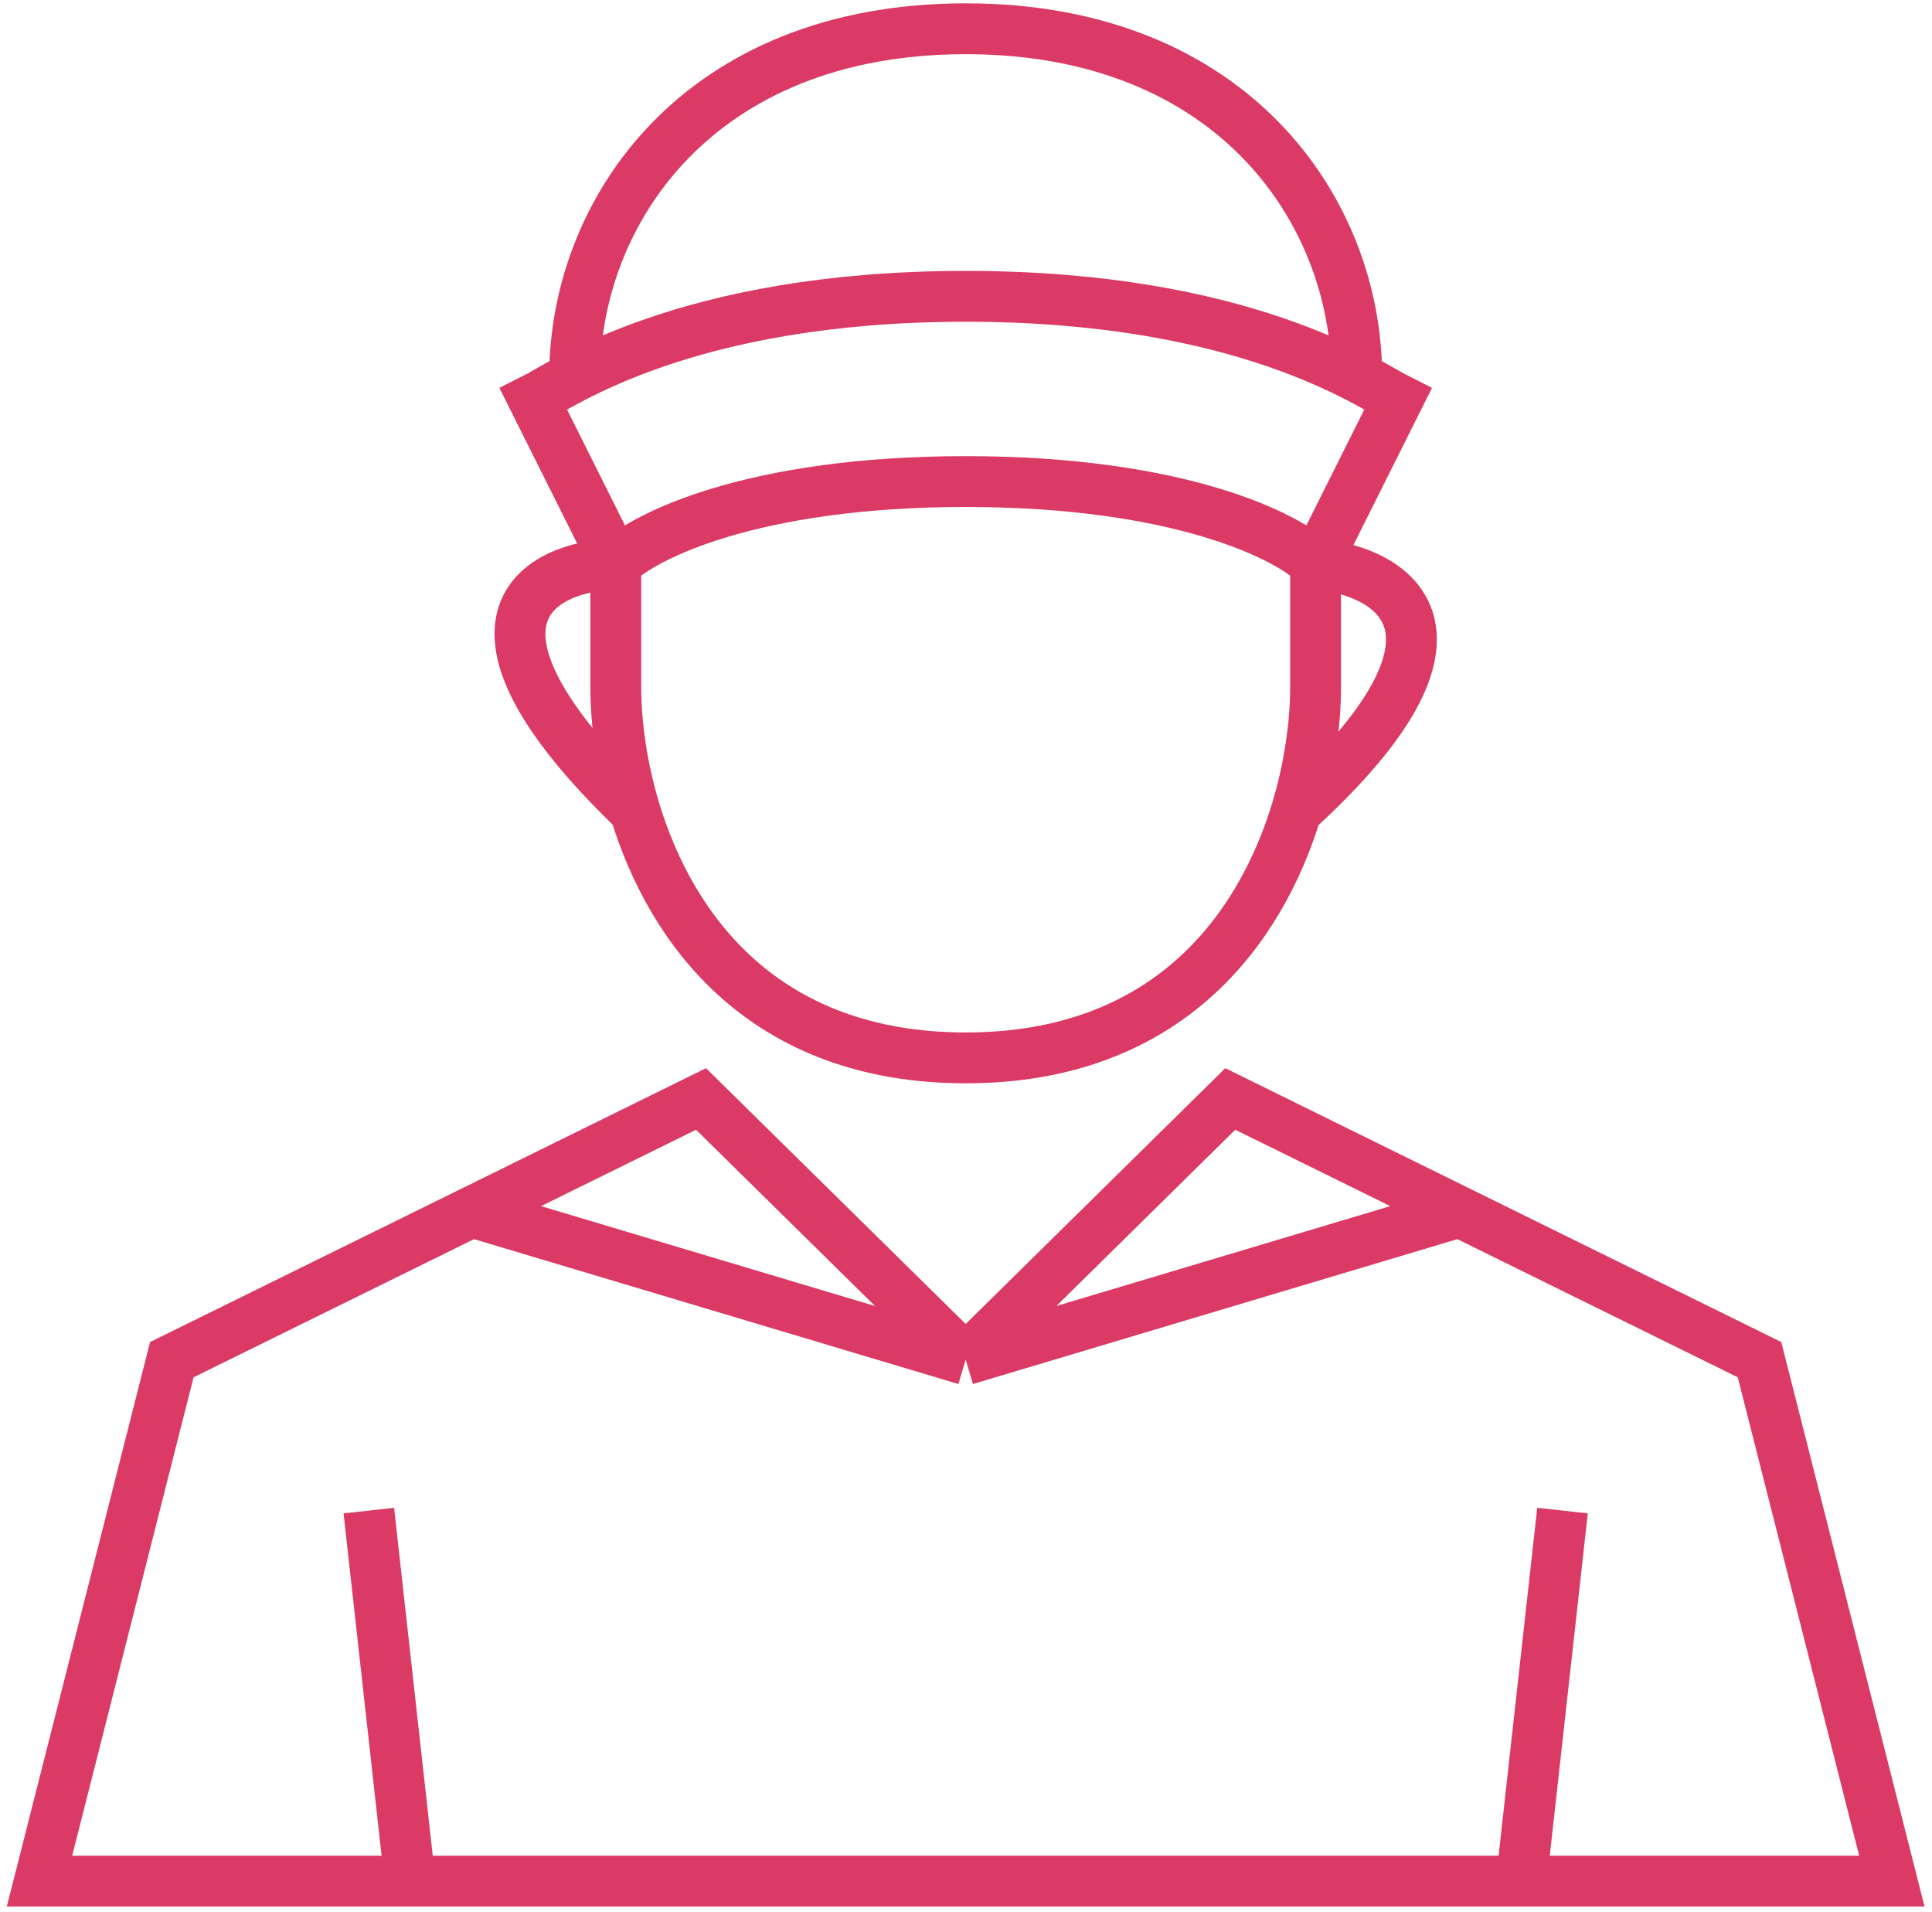
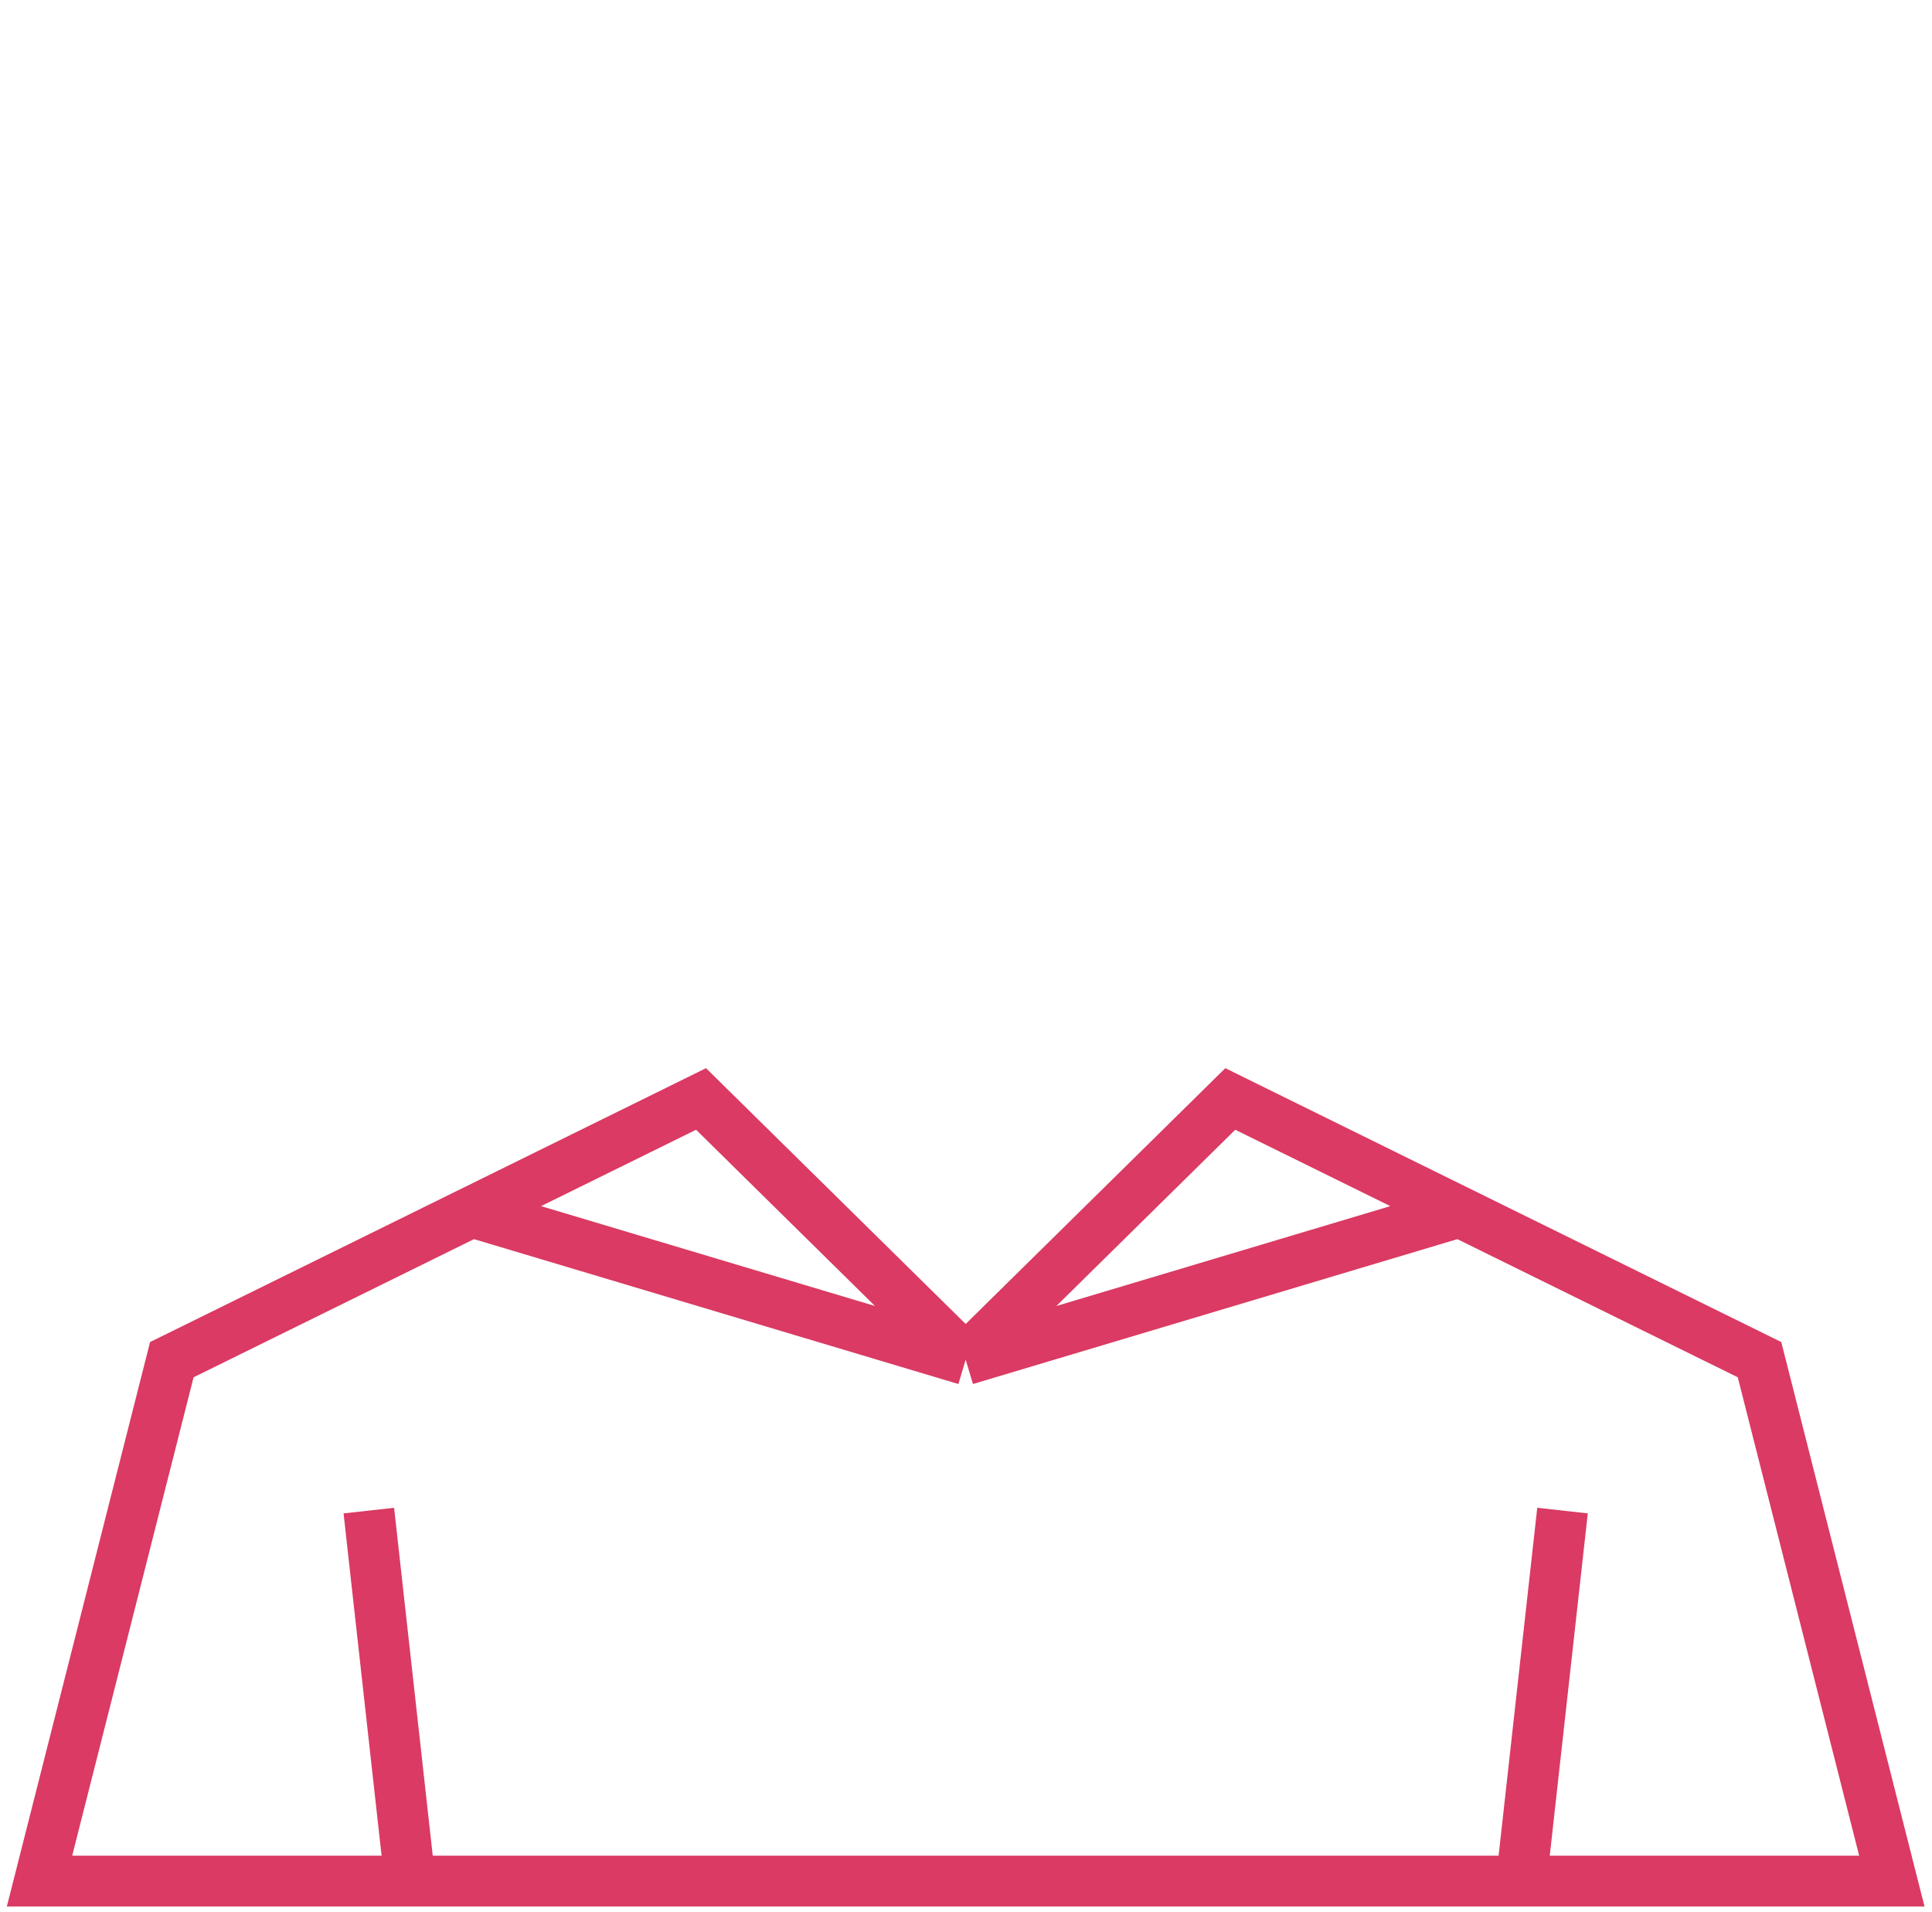
<svg xmlns="http://www.w3.org/2000/svg" width="95" height="94" viewBox="0 0 95 94" fill="none">
  <path d="M47.484 66.854L34.472 54.035L27.967 57.24L23.196 59.59M47.484 66.854L60.496 54.035L67.001 57.24L71.772 59.59M47.484 66.854L71.772 59.59M47.484 66.854L23.196 59.59M71.772 59.59L86.519 66.854L93.025 92.492H1.943L8.449 66.854L23.196 59.59M20.16 92.492L18.136 74.275M74.808 92.492L76.832 74.275" stroke="#DA3A63" stroke-width="2.5" />
-   <path d="M30.28 27.726V33.798C30.28 35.484 30.546 37.638 31.223 39.871M30.28 27.726L26.232 19.63C27.582 18.956 33.721 14.57 47.485 14.57C61.248 14.57 67.388 18.956 68.737 19.63L64.689 27.726M30.28 27.726C31.63 26.377 36.96 23.678 47.485 23.678C58.01 23.678 63.34 26.377 64.689 27.726M30.28 27.726C26.524 27.856 21.453 30.467 31.223 39.871M64.689 27.726V33.798C64.689 35.484 64.424 37.638 63.746 39.871M64.689 27.726C68.445 28.064 73.516 30.965 63.746 39.871M66.713 18.519C66.713 10.423 60.641 1.414 47.485 1.414C34.329 1.414 28.256 10.423 28.256 18.519M63.746 39.871C61.982 45.678 57.427 52.015 47.485 52.015C37.543 52.015 32.987 45.678 31.223 39.871" stroke="#DA3A63" stroke-width="2.5" />
</svg>